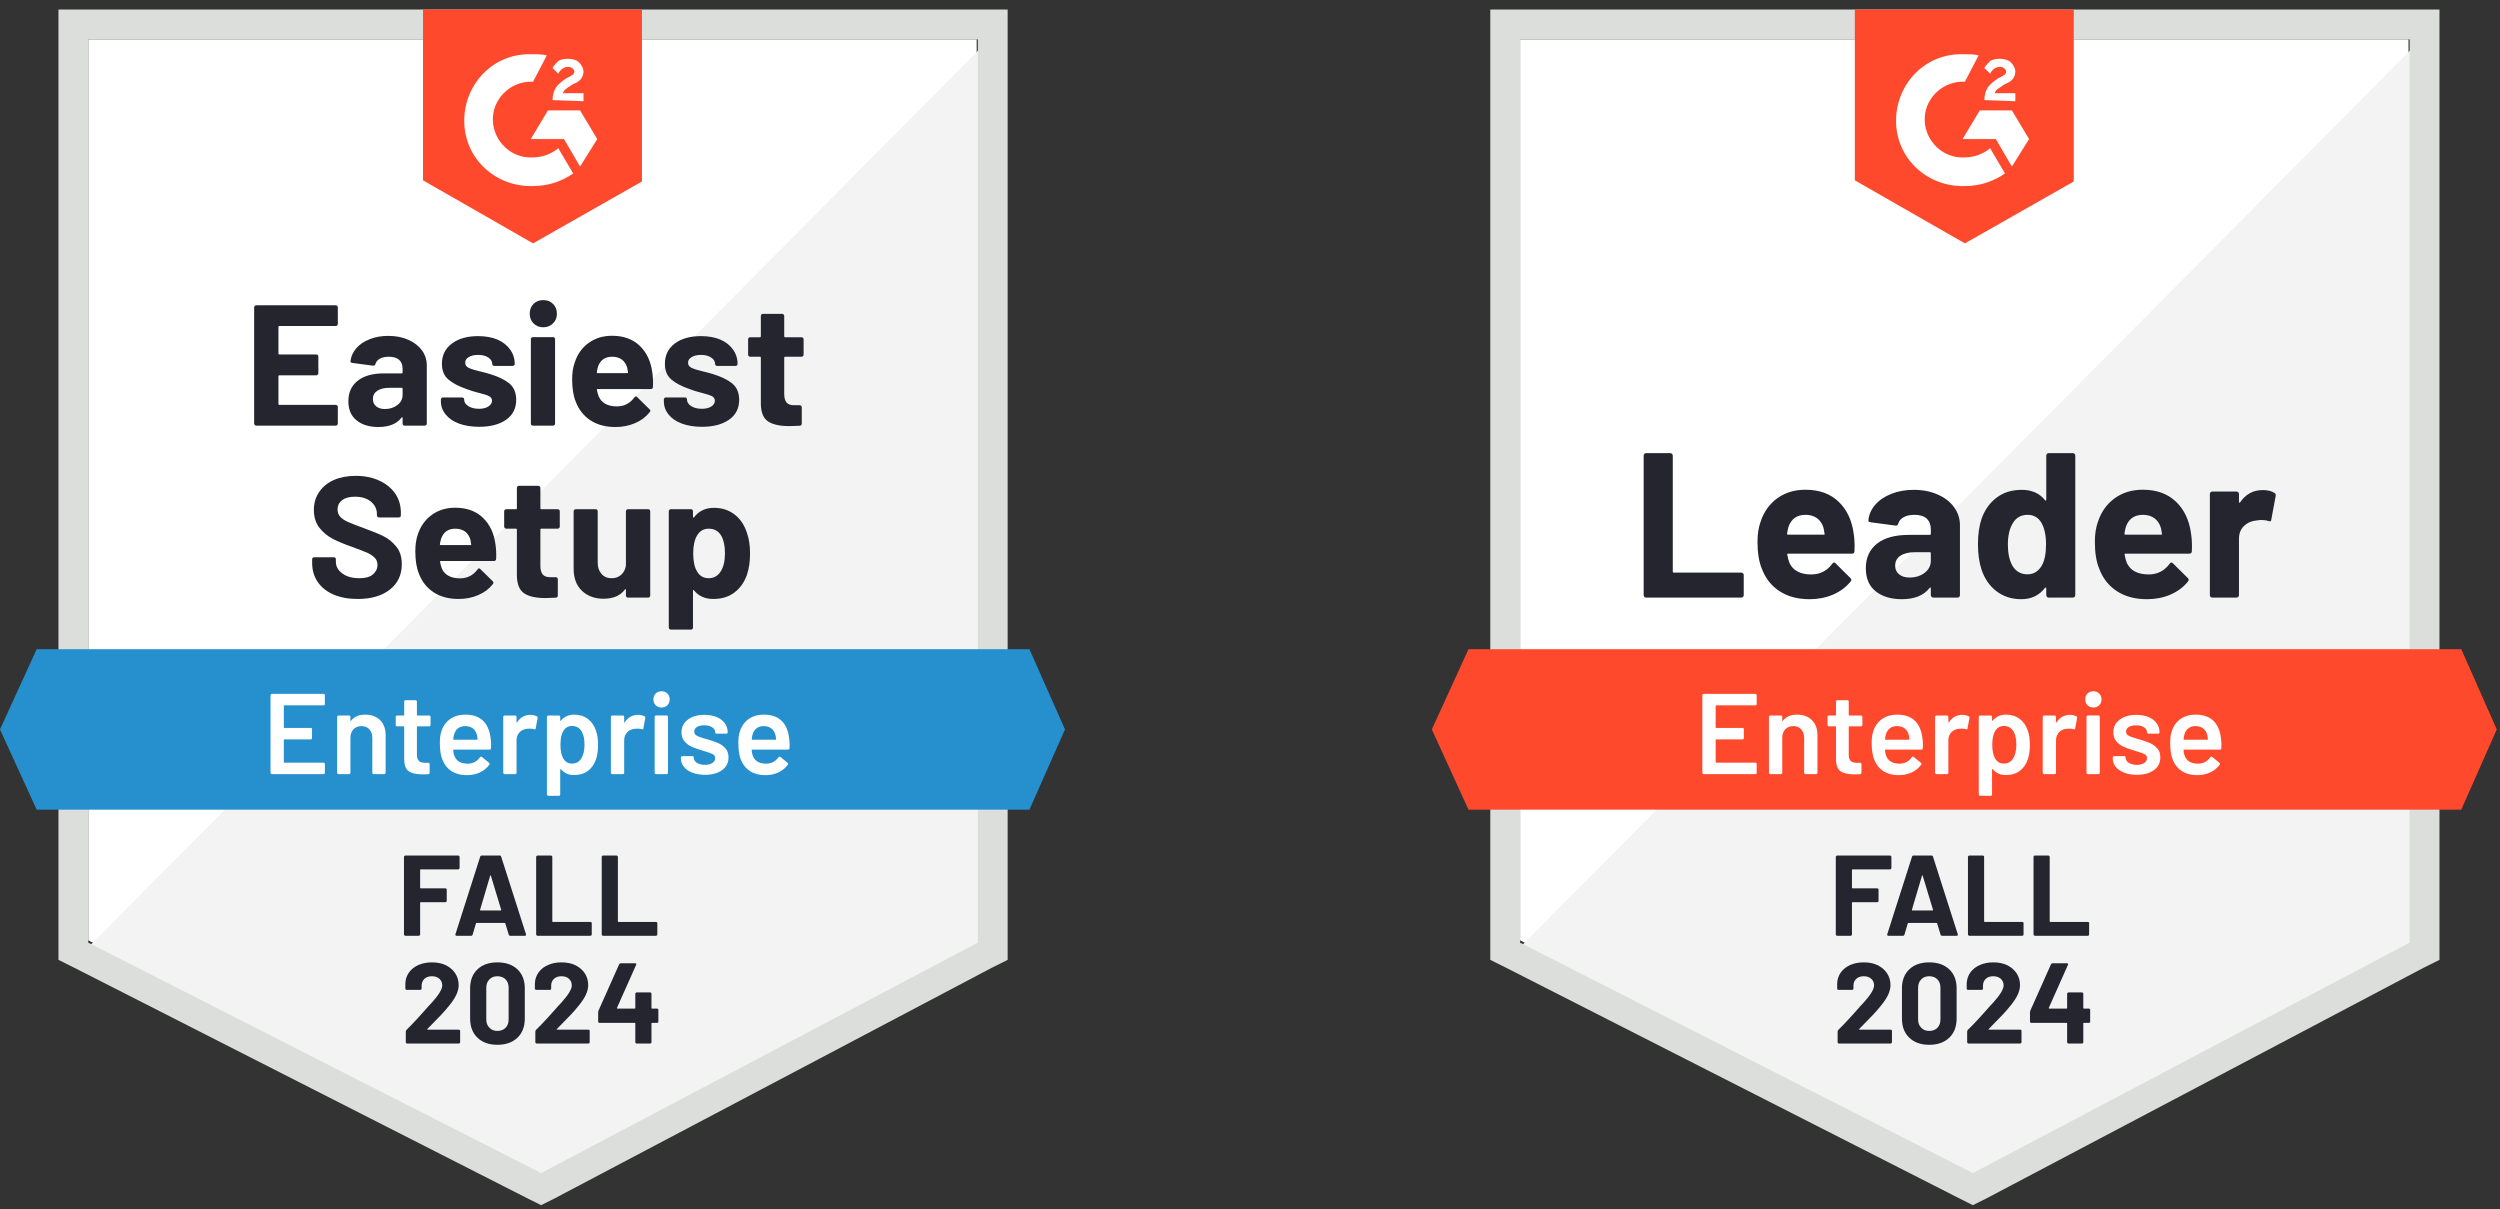
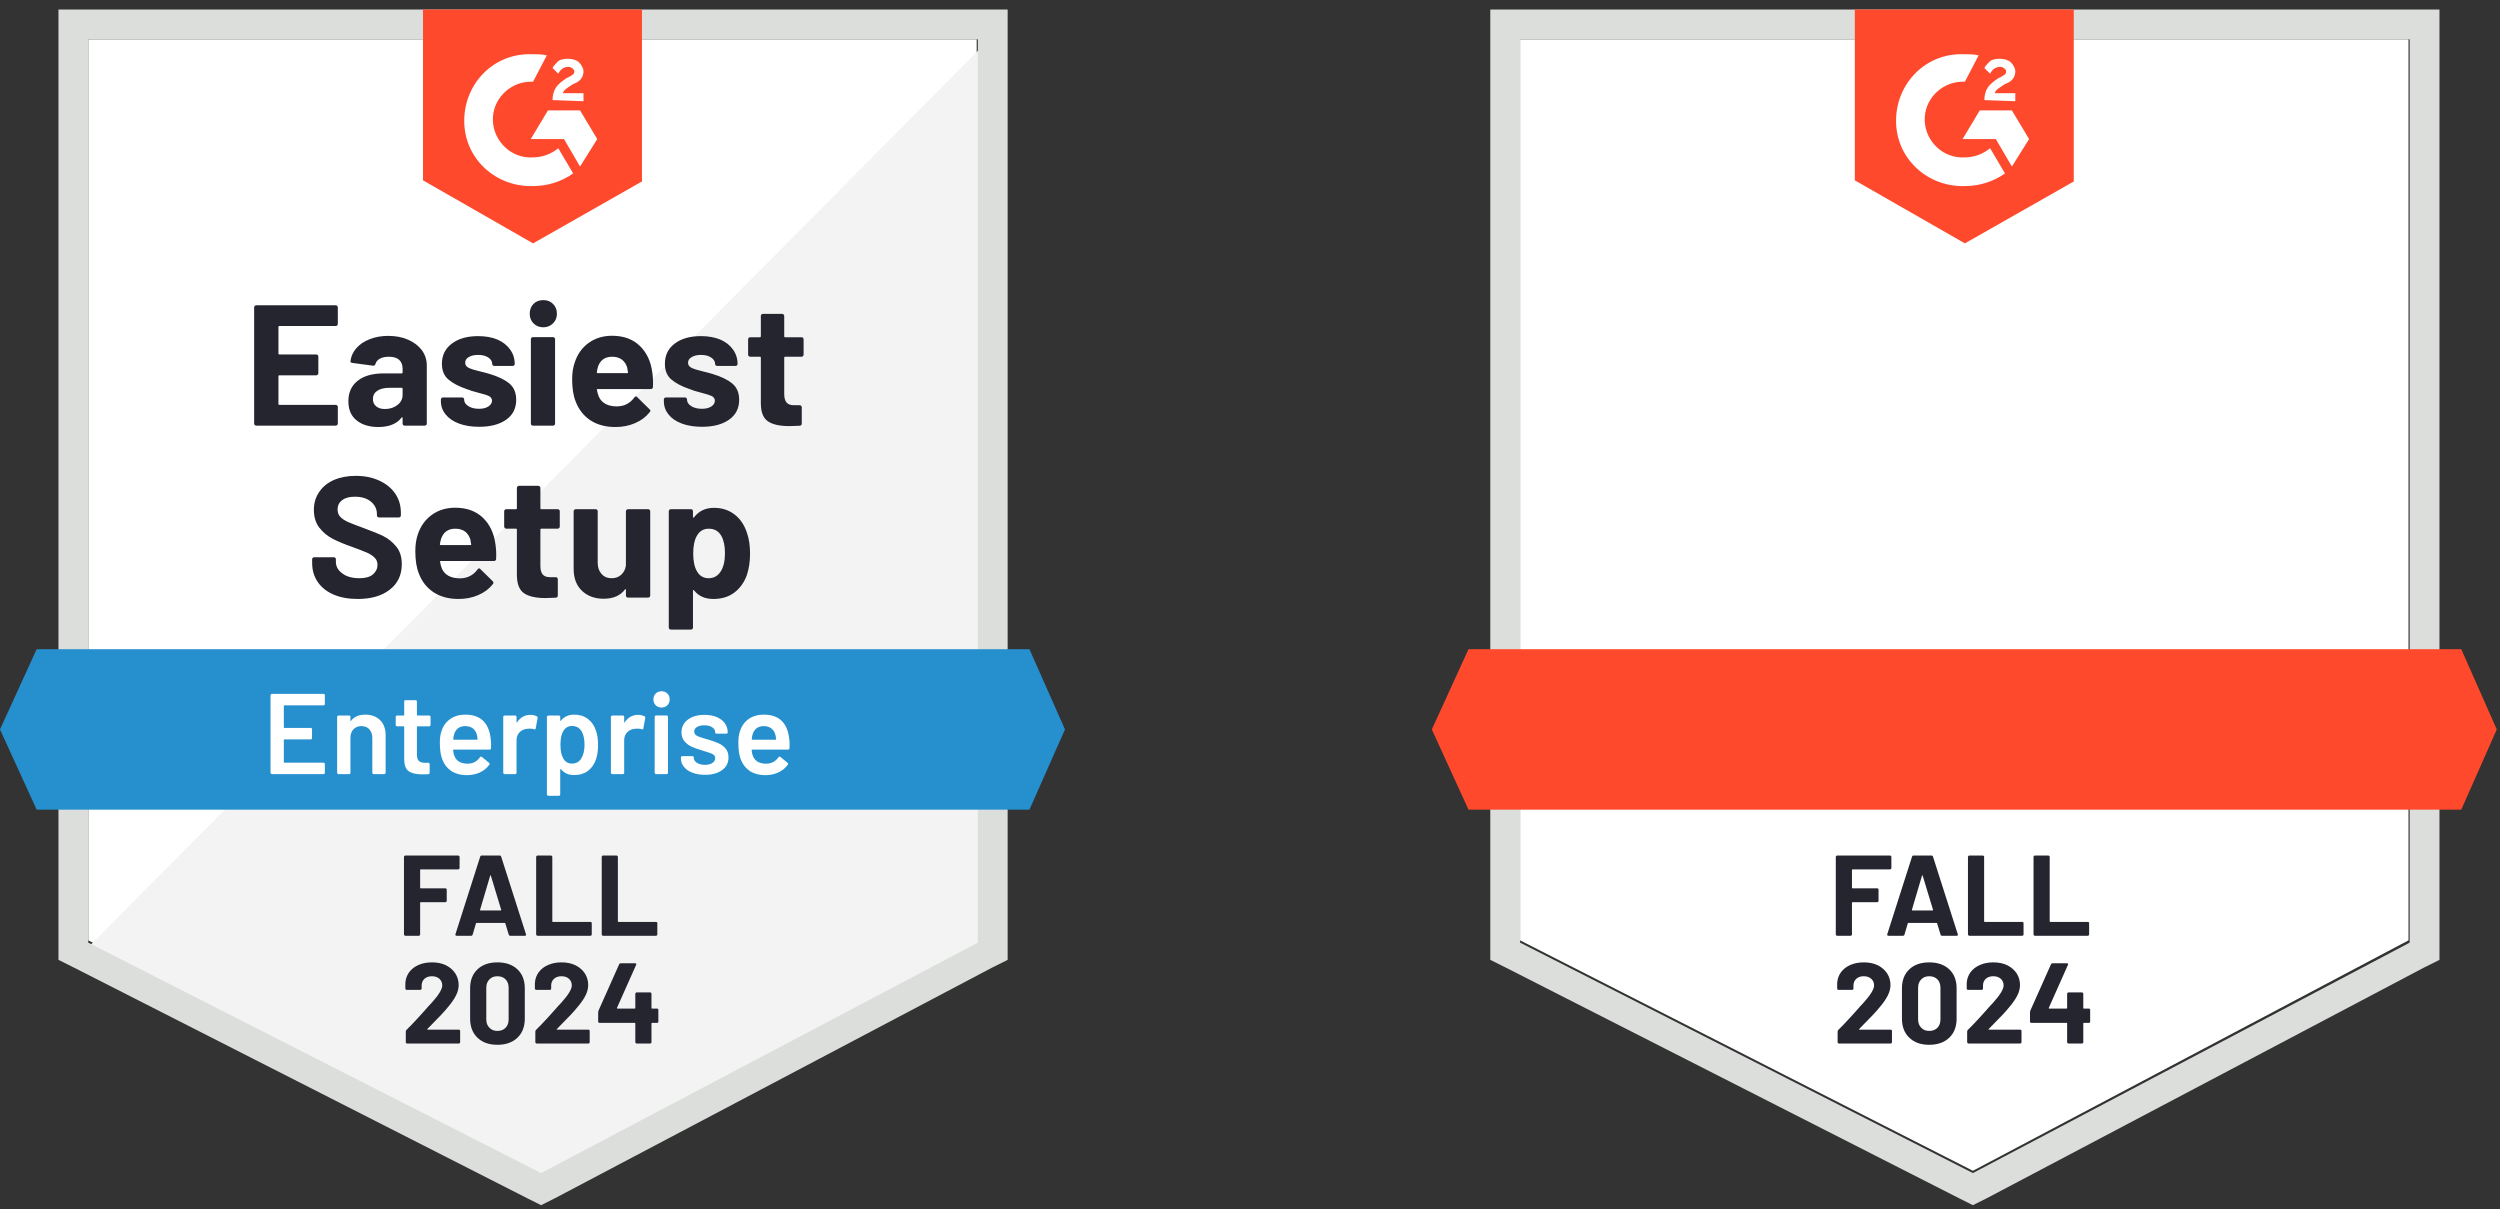
<svg xmlns="http://www.w3.org/2000/svg" width="184" height="89" viewBox="0 0 184 89" fill="none">
  <rect x="0" y="0" width="184" height="89" fill="#333333" stroke="none" />
  <path d="M6.496 69.21L39.823 86.169L71.884 69.21V2.894H6.496V69.21Z" fill="white" />
  <path d="M72.559 3.147L5.821 70.391L40.414 87.519L72.559 71.066V3.147Z" fill="#F2F3F2" />
  <path d="M4.303 24.999V70.645L5.484 71.235L38.811 88.194L39.823 88.7L40.836 88.194L72.982 71.235L74.163 70.645V0.7H4.303V24.999ZM6.496 69.379V2.894H71.969V69.379L39.823 86.338L6.496 69.379Z" fill="#DCDEDC" />
  <path d="M39.233 3.991C39.57 3.991 39.907 3.991 40.245 4.075L39.233 6.016C37.714 5.931 36.364 7.112 36.279 8.631C36.195 10.15 37.376 11.5 38.895 11.584H39.233C39.907 11.584 40.583 11.331 41.089 10.909L42.185 12.765C41.342 13.356 40.329 13.694 39.233 13.694C36.533 13.778 34.255 11.753 34.17 9.053C34.086 6.353 36.111 4.075 38.811 3.991H39.233ZM42.692 8.125L43.957 10.234L42.692 12.259L41.511 10.234H39.064L40.329 8.125H42.692ZM40.667 7.366C40.667 7.028 40.751 6.691 40.92 6.437C41.089 6.184 41.426 5.931 41.679 5.763L41.848 5.678C42.185 5.509 42.27 5.425 42.27 5.256C42.27 5.088 42.017 4.919 41.848 4.919C41.511 4.919 41.258 5.088 41.089 5.425L40.667 5.003C40.751 4.834 40.92 4.666 41.089 4.497C41.342 4.328 41.595 4.328 41.848 4.328C42.101 4.328 42.439 4.413 42.607 4.581C42.776 4.75 42.945 5.003 42.945 5.256C42.945 5.678 42.692 6.016 42.185 6.184L41.932 6.353C41.679 6.522 41.511 6.606 41.426 6.859H42.945V7.45L40.667 7.366ZM39.233 17.912L47.248 13.356V0.7H31.133V13.272L39.233 17.912Z" fill="#FF492C" />
  <path d="M75.766 47.78H2.7L0 53.686L2.7 59.592H75.766L78.382 53.686L75.766 47.78Z" fill="#2690CE" />
  <path d="M26.324 44.084C25.649 44.084 25.061 43.977 24.561 43.764C24.049 43.544 23.658 43.235 23.388 42.836C23.112 42.436 22.974 41.972 22.974 41.443V41.165C22.974 41.12 22.988 41.083 23.017 41.055C23.05 41.027 23.087 41.013 23.126 41.013H24.569C24.608 41.013 24.645 41.027 24.679 41.055C24.707 41.083 24.721 41.12 24.721 41.165V41.35C24.721 41.688 24.878 41.972 25.193 42.203C25.503 42.439 25.924 42.557 26.459 42.557C26.903 42.557 27.235 42.461 27.454 42.27C27.674 42.079 27.784 41.846 27.784 41.57C27.784 41.362 27.716 41.19 27.581 41.055C27.446 40.915 27.263 40.791 27.033 40.684C26.796 40.583 26.428 40.439 25.927 40.254C25.359 40.057 24.878 39.857 24.485 39.655C24.096 39.452 23.767 39.176 23.497 38.828C23.233 38.479 23.101 38.046 23.101 37.529C23.101 37.022 23.233 36.581 23.497 36.204C23.756 35.821 24.116 35.529 24.577 35.326C25.044 35.124 25.581 35.023 26.189 35.023C26.83 35.023 27.401 35.138 27.902 35.368C28.402 35.593 28.796 35.911 29.083 36.322C29.364 36.727 29.505 37.202 29.505 37.748V37.933C29.505 37.978 29.491 38.015 29.462 38.043C29.429 38.071 29.392 38.085 29.353 38.085H27.902C27.857 38.085 27.82 38.071 27.792 38.043C27.758 38.015 27.741 37.978 27.741 37.933V37.832C27.741 37.478 27.598 37.177 27.311 36.929C27.018 36.682 26.619 36.558 26.113 36.558C25.714 36.558 25.404 36.642 25.185 36.811C24.96 36.974 24.847 37.205 24.847 37.503C24.847 37.717 24.912 37.894 25.041 38.035C25.176 38.181 25.37 38.31 25.624 38.423C25.882 38.535 26.282 38.69 26.822 38.887C27.424 39.106 27.893 39.3 28.231 39.469C28.574 39.638 28.883 39.888 29.159 40.22C29.434 40.552 29.572 40.985 29.572 41.519C29.572 42.312 29.28 42.937 28.695 43.392C28.115 43.853 27.325 44.084 26.324 44.084ZM36.465 40.06C36.516 40.38 36.533 40.737 36.516 41.131C36.505 41.238 36.449 41.291 36.347 41.291H32.441C32.39 41.291 32.373 41.311 32.39 41.35C32.413 41.519 32.458 41.688 32.525 41.857C32.745 42.329 33.192 42.566 33.867 42.566C34.407 42.56 34.834 42.34 35.149 41.907C35.183 41.857 35.219 41.831 35.259 41.831C35.287 41.831 35.318 41.848 35.352 41.882L36.263 42.776C36.302 42.821 36.322 42.861 36.322 42.895C36.322 42.911 36.305 42.945 36.271 42.996C35.996 43.344 35.639 43.612 35.2 43.797C34.761 43.989 34.28 44.084 33.757 44.084C33.031 44.084 32.418 43.921 31.918 43.595C31.412 43.263 31.049 42.802 30.829 42.211C30.655 41.789 30.568 41.238 30.568 40.557C30.568 40.091 30.63 39.68 30.753 39.326C30.95 38.729 31.291 38.254 31.774 37.9C32.258 37.545 32.835 37.368 33.504 37.368C34.348 37.368 35.025 37.613 35.537 38.102C36.049 38.592 36.358 39.244 36.465 40.06ZM33.512 38.912C32.984 38.912 32.635 39.16 32.466 39.655C32.432 39.767 32.401 39.902 32.373 40.06C32.373 40.099 32.396 40.119 32.441 40.119H34.626C34.677 40.119 34.694 40.099 34.677 40.06C34.637 39.818 34.618 39.7 34.618 39.705C34.539 39.452 34.407 39.255 34.221 39.115C34.03 38.98 33.794 38.912 33.512 38.912ZM41.199 38.76C41.199 38.8 41.185 38.833 41.157 38.861C41.123 38.895 41.086 38.912 41.047 38.912H39.832C39.792 38.912 39.773 38.932 39.773 38.971V41.654C39.773 41.93 39.829 42.138 39.941 42.279C40.054 42.414 40.237 42.481 40.49 42.481H40.903C40.948 42.481 40.985 42.495 41.013 42.523C41.041 42.551 41.055 42.588 41.055 42.633V43.831C41.055 43.927 41.005 43.98 40.903 43.991C40.549 44.008 40.296 44.017 40.144 44.017C39.447 44.017 38.926 43.901 38.583 43.671C38.234 43.44 38.054 43.004 38.043 42.363V38.971C38.043 38.932 38.023 38.912 37.984 38.912H37.258C37.219 38.912 37.185 38.895 37.157 38.861C37.123 38.833 37.107 38.8 37.107 38.76V37.63C37.107 37.59 37.123 37.554 37.157 37.52C37.185 37.492 37.219 37.478 37.258 37.478H37.984C38.023 37.478 38.043 37.455 38.043 37.41V35.908C38.043 35.869 38.06 35.833 38.094 35.799C38.122 35.771 38.156 35.757 38.195 35.757H39.621C39.66 35.757 39.694 35.771 39.722 35.799C39.756 35.833 39.773 35.869 39.773 35.908V37.41C39.773 37.455 39.792 37.478 39.832 37.478H41.047C41.086 37.478 41.123 37.492 41.157 37.52C41.185 37.554 41.199 37.59 41.199 37.63V38.76ZM46.067 37.63C46.067 37.59 46.084 37.554 46.117 37.52C46.146 37.492 46.179 37.478 46.219 37.478H47.704C47.743 37.478 47.78 37.492 47.813 37.52C47.842 37.554 47.856 37.59 47.856 37.63V43.831C47.856 43.876 47.842 43.913 47.813 43.941C47.78 43.969 47.743 43.983 47.704 43.983H46.219C46.179 43.983 46.146 43.969 46.117 43.941C46.084 43.913 46.067 43.876 46.067 43.831V43.401C46.067 43.378 46.059 43.364 46.042 43.359C46.025 43.353 46.008 43.364 45.991 43.392C45.654 43.842 45.13 44.067 44.422 44.067C43.78 44.067 43.255 43.876 42.844 43.494C42.428 43.105 42.22 42.56 42.22 41.857V37.63C42.22 37.59 42.236 37.554 42.27 37.52C42.298 37.492 42.332 37.478 42.371 37.478H43.84C43.885 37.478 43.921 37.492 43.949 37.52C43.977 37.554 43.991 37.59 43.991 37.63V41.418C43.991 41.755 44.084 42.028 44.27 42.236C44.45 42.45 44.7 42.557 45.021 42.557C45.308 42.557 45.544 42.47 45.729 42.295C45.915 42.121 46.028 41.896 46.067 41.62V37.63ZM54.977 39.224C55.129 39.652 55.204 40.158 55.204 40.743C55.204 41.328 55.126 41.857 54.968 42.329C54.771 42.869 54.465 43.297 54.048 43.612C53.632 43.927 53.115 44.084 52.496 44.084C51.889 44.084 51.416 43.873 51.079 43.451C51.062 43.429 51.045 43.42 51.028 43.426C51.011 43.432 51.003 43.449 51.003 43.477V46.185C51.003 46.23 50.989 46.267 50.961 46.295C50.932 46.323 50.896 46.337 50.851 46.337H49.374C49.329 46.337 49.293 46.323 49.265 46.295C49.236 46.267 49.222 46.23 49.222 46.185V37.63C49.222 37.59 49.236 37.554 49.265 37.52C49.293 37.492 49.329 37.478 49.374 37.478H50.851C50.896 37.478 50.932 37.492 50.961 37.52C50.989 37.554 51.003 37.59 51.003 37.63V38.043C51.003 38.071 51.011 38.088 51.028 38.094C51.045 38.099 51.062 38.094 51.079 38.077C51.433 37.61 51.922 37.377 52.547 37.377C53.132 37.377 53.638 37.54 54.065 37.866C54.487 38.192 54.791 38.645 54.977 39.224ZM53.044 42.059C53.253 41.733 53.357 41.286 53.357 40.718C53.357 40.189 53.27 39.767 53.095 39.452C52.898 39.092 52.586 38.912 52.159 38.912C51.77 38.912 51.478 39.092 51.281 39.452C51.107 39.756 51.02 40.183 51.02 40.735C51.02 41.297 51.112 41.736 51.298 42.051C51.489 42.388 51.776 42.557 52.159 42.557C52.535 42.557 52.831 42.391 53.044 42.059ZM24.864 23.843C24.864 23.888 24.847 23.925 24.814 23.953C24.785 23.981 24.752 23.995 24.712 23.995H20.553C20.514 23.995 20.494 24.018 20.494 24.063V26.02C20.494 26.065 20.514 26.088 20.553 26.088H23.278C23.317 26.088 23.354 26.102 23.388 26.13C23.416 26.163 23.43 26.2 23.43 26.239V27.463C23.43 27.508 23.416 27.544 23.388 27.573C23.354 27.606 23.317 27.623 23.278 27.623H20.553C20.514 27.623 20.494 27.643 20.494 27.682V29.733C20.494 29.777 20.514 29.8 20.553 29.8H24.712C24.752 29.8 24.785 29.814 24.814 29.842C24.847 29.87 24.864 29.904 24.864 29.943V31.175C24.864 31.22 24.847 31.257 24.814 31.285C24.785 31.313 24.752 31.327 24.712 31.327H18.857C18.818 31.327 18.784 31.313 18.756 31.285C18.722 31.257 18.705 31.22 18.705 31.175V22.62C18.705 22.581 18.722 22.544 18.756 22.51C18.784 22.482 18.818 22.468 18.857 22.468H24.712C24.752 22.468 24.785 22.482 24.814 22.51C24.847 22.544 24.864 22.581 24.864 22.62V23.843ZM28.585 24.721C29.131 24.721 29.62 24.816 30.053 25.008C30.481 25.199 30.815 25.458 31.057 25.784C31.293 26.116 31.412 26.484 31.412 26.889V31.175C31.412 31.22 31.397 31.257 31.369 31.285C31.341 31.313 31.305 31.327 31.26 31.327H29.783C29.738 31.327 29.702 31.313 29.673 31.285C29.645 31.257 29.631 31.22 29.631 31.175V30.762C29.631 30.734 29.623 30.717 29.606 30.711C29.589 30.7 29.572 30.708 29.555 30.736C29.201 31.198 28.63 31.428 27.843 31.428C27.184 31.428 26.656 31.268 26.256 30.947C25.846 30.627 25.64 30.154 25.64 29.53C25.64 28.883 25.871 28.38 26.332 28.02C26.782 27.66 27.429 27.48 28.273 27.48H29.572C29.612 27.48 29.631 27.46 29.631 27.421V27.142C29.631 26.861 29.547 26.642 29.378 26.484C29.209 26.332 28.956 26.256 28.619 26.256C28.36 26.256 28.143 26.301 27.969 26.391C27.795 26.487 27.682 26.619 27.632 26.788C27.609 26.878 27.553 26.92 27.463 26.915L25.936 26.712C25.834 26.695 25.787 26.656 25.792 26.594C25.832 26.239 25.975 25.919 26.223 25.632C26.47 25.345 26.799 25.123 27.21 24.965C27.615 24.802 28.073 24.721 28.585 24.721ZM28.323 30.104C28.689 30.104 28.998 30.005 29.252 29.808C29.505 29.612 29.631 29.361 29.631 29.058V28.602C29.631 28.562 29.612 28.543 29.572 28.543H28.661C28.279 28.543 27.98 28.616 27.767 28.762C27.553 28.903 27.446 29.105 27.446 29.37C27.446 29.595 27.525 29.772 27.682 29.901C27.84 30.036 28.053 30.104 28.323 30.104ZM35.267 31.412C34.699 31.412 34.204 31.333 33.782 31.175C33.361 31.018 33.034 30.796 32.804 30.509C32.567 30.222 32.449 29.896 32.449 29.53V29.403C32.449 29.364 32.466 29.328 32.5 29.294C32.528 29.266 32.562 29.252 32.601 29.252H34.01C34.055 29.252 34.092 29.266 34.12 29.294C34.148 29.328 34.162 29.364 34.162 29.403V29.412C34.162 29.603 34.266 29.763 34.474 29.893C34.677 30.022 34.935 30.087 35.25 30.087C35.537 30.087 35.768 30.031 35.942 29.918C36.122 29.8 36.212 29.659 36.212 29.496C36.212 29.344 36.136 29.229 35.984 29.15C35.833 29.077 35.582 28.998 35.234 28.914C34.84 28.813 34.528 28.714 34.297 28.619C33.757 28.433 33.327 28.205 33.006 27.935C32.685 27.665 32.525 27.277 32.525 26.771C32.525 26.147 32.77 25.652 33.259 25.286C33.743 24.921 34.387 24.738 35.191 24.738C35.731 24.738 36.204 24.822 36.609 24.991C37.008 25.165 37.32 25.41 37.545 25.725C37.77 26.034 37.883 26.389 37.883 26.788C37.883 26.827 37.869 26.861 37.841 26.889C37.812 26.917 37.776 26.931 37.731 26.931H36.381C36.336 26.931 36.3 26.917 36.271 26.889C36.243 26.861 36.229 26.827 36.229 26.788C36.229 26.602 36.133 26.445 35.942 26.315C35.751 26.186 35.501 26.121 35.191 26.121C34.91 26.121 34.679 26.175 34.499 26.282C34.325 26.383 34.238 26.521 34.238 26.695C34.238 26.864 34.325 26.99 34.499 27.075C34.668 27.159 34.958 27.249 35.368 27.345C35.459 27.367 35.563 27.393 35.681 27.421C35.799 27.449 35.925 27.485 36.06 27.53C36.662 27.71 37.135 27.938 37.478 28.214C37.821 28.495 37.992 28.9 37.992 29.429C37.992 30.053 37.748 30.54 37.258 30.888C36.764 31.237 36.1 31.412 35.267 31.412ZM39.984 24.088C39.697 24.088 39.458 23.992 39.267 23.801C39.081 23.616 38.988 23.379 38.988 23.092C38.988 22.794 39.081 22.552 39.267 22.367C39.452 22.181 39.691 22.088 39.984 22.088C40.282 22.088 40.521 22.181 40.701 22.367C40.892 22.552 40.988 22.794 40.988 23.092C40.988 23.379 40.892 23.616 40.701 23.801C40.51 23.992 40.271 24.088 39.984 24.088ZM39.224 31.327C39.185 31.327 39.148 31.313 39.115 31.285C39.087 31.257 39.072 31.22 39.072 31.175V24.965C39.072 24.921 39.087 24.884 39.115 24.856C39.148 24.828 39.185 24.814 39.224 24.814H40.701C40.746 24.814 40.782 24.828 40.81 24.856C40.839 24.884 40.853 24.921 40.853 24.965V31.175C40.853 31.22 40.839 31.257 40.81 31.285C40.782 31.313 40.746 31.327 40.701 31.327H39.224ZM48.008 27.404C48.058 27.724 48.075 28.082 48.058 28.475C48.053 28.582 47.999 28.636 47.898 28.636H43.983C43.932 28.636 43.915 28.655 43.932 28.695C43.96 28.863 44.008 29.032 44.076 29.201C44.295 29.673 44.739 29.91 45.409 29.91C45.949 29.904 46.376 29.685 46.691 29.252C46.725 29.201 46.764 29.176 46.809 29.176C46.832 29.176 46.86 29.192 46.894 29.226L47.805 30.121C47.85 30.166 47.873 30.205 47.873 30.239C47.873 30.256 47.853 30.289 47.813 30.34C47.538 30.689 47.181 30.956 46.742 31.142C46.303 31.333 45.822 31.428 45.299 31.428C44.574 31.428 43.96 31.265 43.46 30.939C42.959 30.607 42.596 30.146 42.371 29.555C42.197 29.133 42.11 28.582 42.11 27.902C42.11 27.435 42.175 27.024 42.304 26.67C42.495 26.074 42.833 25.598 43.316 25.244C43.806 24.89 44.382 24.712 45.046 24.712C45.89 24.712 46.568 24.957 47.079 25.446C47.591 25.936 47.901 26.588 48.008 27.404ZM45.054 26.256C44.526 26.256 44.177 26.504 44.008 26.999C43.974 27.111 43.946 27.246 43.924 27.404C43.924 27.443 43.944 27.463 43.983 27.463H46.177C46.222 27.463 46.236 27.443 46.219 27.404C46.179 27.162 46.16 27.044 46.16 27.049C46.081 26.796 45.949 26.599 45.763 26.459C45.572 26.324 45.336 26.256 45.054 26.256ZM51.669 31.412C51.101 31.412 50.606 31.333 50.184 31.175C49.762 31.018 49.436 30.796 49.206 30.509C48.975 30.222 48.86 29.896 48.86 29.53V29.403C48.86 29.364 48.874 29.328 48.902 29.294C48.93 29.266 48.967 29.252 49.011 29.252H50.412C50.457 29.252 50.494 29.266 50.522 29.294C50.55 29.328 50.564 29.364 50.564 29.403V29.412C50.564 29.603 50.668 29.763 50.876 29.893C51.084 30.022 51.343 30.087 51.652 30.087C51.939 30.087 52.173 30.031 52.353 29.918C52.527 29.8 52.614 29.659 52.614 29.496C52.614 29.344 52.538 29.229 52.386 29.15C52.234 29.077 51.987 28.998 51.644 28.914C51.245 28.813 50.932 28.714 50.707 28.619C50.167 28.433 49.737 28.205 49.416 27.935C49.096 27.665 48.936 27.277 48.936 26.771C48.936 26.147 49.177 25.652 49.661 25.286C50.145 24.921 50.789 24.738 51.593 24.738C52.133 24.738 52.606 24.822 53.011 24.991C53.416 25.165 53.728 25.41 53.947 25.725C54.172 26.034 54.285 26.389 54.285 26.788C54.285 26.827 54.271 26.861 54.243 26.889C54.214 26.917 54.178 26.931 54.133 26.931H52.783C52.738 26.931 52.701 26.917 52.673 26.889C52.645 26.861 52.631 26.827 52.631 26.788C52.631 26.602 52.535 26.445 52.344 26.315C52.153 26.186 51.903 26.121 51.593 26.121C51.312 26.121 51.084 26.175 50.91 26.282C50.73 26.383 50.64 26.521 50.64 26.695C50.64 26.864 50.727 26.99 50.901 27.075C51.076 27.159 51.365 27.249 51.77 27.345C51.861 27.367 51.965 27.393 52.083 27.421C52.201 27.449 52.327 27.485 52.462 27.53C53.064 27.71 53.537 27.938 53.88 28.214C54.228 28.495 54.403 28.9 54.403 29.429C54.403 30.053 54.155 30.54 53.66 30.888C53.165 31.237 52.502 31.412 51.669 31.412ZM59.145 26.105C59.145 26.144 59.13 26.178 59.102 26.206C59.074 26.239 59.038 26.256 58.993 26.256H57.778C57.738 26.256 57.719 26.276 57.719 26.315V28.998C57.719 29.274 57.775 29.482 57.887 29.623C58 29.758 58.183 29.825 58.436 29.825H58.858C58.897 29.825 58.931 29.839 58.959 29.867C58.993 29.896 59.01 29.932 59.01 29.977V31.175C59.01 31.271 58.959 31.324 58.858 31.335C58.503 31.352 58.25 31.361 58.098 31.361C57.395 31.361 56.872 31.246 56.529 31.015C56.18 30.784 56.003 30.348 55.998 29.707V26.315C55.998 26.276 55.975 26.256 55.93 26.256H55.213C55.168 26.256 55.131 26.239 55.103 26.206C55.075 26.178 55.061 26.144 55.061 26.105V24.974C55.061 24.934 55.075 24.898 55.103 24.864C55.131 24.836 55.168 24.822 55.213 24.822H55.93C55.975 24.822 55.998 24.799 55.998 24.755V23.253C55.998 23.213 56.012 23.177 56.04 23.143C56.068 23.115 56.104 23.101 56.149 23.101H57.567C57.606 23.101 57.64 23.115 57.668 23.143C57.702 23.177 57.719 23.213 57.719 23.253V24.755C57.719 24.799 57.738 24.822 57.778 24.822H58.993C59.038 24.822 59.074 24.836 59.102 24.864C59.13 24.898 59.145 24.934 59.145 24.974V26.105Z" fill="#252530" />
  <path d="M23.91 51.812C23.91 51.841 23.902 51.863 23.885 51.88C23.863 51.903 23.837 51.914 23.809 51.914H20.932C20.904 51.914 20.89 51.928 20.89 51.956V53.534C20.89 53.562 20.904 53.576 20.932 53.576H22.864C22.892 53.576 22.918 53.584 22.94 53.601C22.957 53.624 22.965 53.649 22.965 53.677V54.318C22.965 54.346 22.957 54.372 22.94 54.394C22.918 54.411 22.892 54.42 22.864 54.42H20.932C20.904 54.42 20.89 54.434 20.89 54.462V56.09C20.89 56.118 20.904 56.132 20.932 56.132H23.809C23.837 56.132 23.863 56.144 23.885 56.166C23.902 56.183 23.91 56.206 23.91 56.234V56.875C23.91 56.903 23.902 56.925 23.885 56.942C23.863 56.965 23.837 56.976 23.809 56.976H20.012C19.984 56.976 19.962 56.965 19.945 56.942C19.922 56.925 19.911 56.903 19.911 56.875V51.171C19.911 51.143 19.922 51.121 19.945 51.104C19.962 51.081 19.984 51.07 20.012 51.07H23.809C23.837 51.07 23.863 51.081 23.885 51.104C23.902 51.121 23.91 51.143 23.91 51.171V51.812ZM26.88 52.597C27.336 52.597 27.701 52.732 27.977 53.002C28.247 53.272 28.382 53.641 28.382 54.107V56.875C28.382 56.903 28.371 56.925 28.348 56.942C28.331 56.965 28.309 56.976 28.281 56.976H27.505C27.477 56.976 27.451 56.965 27.429 56.942C27.412 56.925 27.403 56.903 27.403 56.875V54.31C27.403 54.051 27.33 53.84 27.184 53.677C27.038 53.52 26.844 53.441 26.602 53.441C26.36 53.441 26.163 53.52 26.011 53.677C25.865 53.835 25.792 54.043 25.792 54.301V56.875C25.792 56.903 25.783 56.925 25.767 56.942C25.744 56.965 25.719 56.976 25.691 56.976H24.914C24.886 56.976 24.864 56.965 24.847 56.942C24.824 56.925 24.813 56.903 24.813 56.875V52.766C24.813 52.738 24.824 52.712 24.847 52.69C24.864 52.673 24.886 52.665 24.914 52.665H25.691C25.719 52.665 25.744 52.673 25.767 52.69C25.783 52.712 25.792 52.738 25.792 52.766V53.036C25.792 53.053 25.797 53.064 25.809 53.07C25.82 53.075 25.828 53.07 25.834 53.053C26.065 52.749 26.413 52.597 26.88 52.597ZM31.689 53.356C31.689 53.385 31.678 53.407 31.656 53.424C31.639 53.447 31.616 53.458 31.588 53.458H30.728C30.7 53.458 30.685 53.472 30.685 53.5V55.533C30.685 55.747 30.73 55.902 30.82 55.997C30.916 56.093 31.065 56.141 31.268 56.141H31.521C31.549 56.141 31.571 56.149 31.588 56.166C31.611 56.189 31.622 56.214 31.622 56.242V56.875C31.622 56.937 31.588 56.973 31.521 56.984L31.082 56.993C30.638 56.993 30.306 56.917 30.086 56.765C29.867 56.613 29.755 56.326 29.749 55.904V53.5C29.749 53.472 29.735 53.458 29.707 53.458H29.226C29.198 53.458 29.172 53.447 29.15 53.424C29.133 53.407 29.125 53.385 29.125 53.356V52.766C29.125 52.738 29.133 52.712 29.15 52.69C29.172 52.673 29.198 52.665 29.226 52.665H29.707C29.735 52.665 29.749 52.651 29.749 52.623V51.635C29.749 51.607 29.757 51.582 29.774 51.559C29.797 51.542 29.822 51.534 29.85 51.534H30.584C30.612 51.534 30.635 51.542 30.652 51.559C30.674 51.582 30.685 51.607 30.685 51.635V52.623C30.685 52.651 30.7 52.665 30.728 52.665H31.588C31.616 52.665 31.639 52.673 31.656 52.69C31.678 52.712 31.689 52.738 31.689 52.766V53.356ZM36.111 54.335C36.133 54.476 36.144 54.633 36.144 54.808L36.136 55.069C36.136 55.137 36.102 55.17 36.035 55.17H33.394C33.366 55.17 33.352 55.185 33.352 55.213C33.368 55.398 33.394 55.525 33.428 55.592C33.562 55.997 33.892 56.203 34.415 56.208C34.797 56.208 35.101 56.051 35.326 55.736C35.348 55.702 35.377 55.685 35.41 55.685C35.433 55.685 35.453 55.694 35.469 55.711L35.992 56.141C36.043 56.18 36.051 56.225 36.018 56.276C35.843 56.523 35.613 56.715 35.326 56.849C35.033 56.984 34.71 57.052 34.356 57.052C33.917 57.052 33.543 56.954 33.233 56.757C32.93 56.56 32.708 56.284 32.567 55.93C32.438 55.626 32.373 55.204 32.373 54.664C32.373 54.338 32.407 54.074 32.474 53.871C32.587 53.477 32.8 53.165 33.115 52.935C33.425 52.71 33.799 52.597 34.237 52.597C35.346 52.597 35.97 53.176 36.111 54.335ZM34.237 53.441C34.029 53.441 33.855 53.494 33.714 53.601C33.579 53.702 33.484 53.846 33.428 54.032C33.394 54.127 33.371 54.251 33.36 54.403C33.349 54.431 33.36 54.445 33.394 54.445H35.106C35.135 54.445 35.149 54.431 35.149 54.403C35.138 54.262 35.121 54.155 35.098 54.082C35.047 53.88 34.949 53.722 34.803 53.61C34.651 53.497 34.462 53.441 34.237 53.441ZM39.047 52.614C39.227 52.614 39.384 52.651 39.519 52.724C39.564 52.746 39.581 52.788 39.57 52.85L39.426 53.61C39.421 53.677 39.381 53.697 39.308 53.669C39.224 53.641 39.125 53.627 39.013 53.627C38.94 53.627 38.884 53.629 38.844 53.635C38.608 53.646 38.411 53.728 38.254 53.88C38.096 54.037 38.017 54.24 38.017 54.487V56.875C38.017 56.903 38.009 56.925 37.992 56.942C37.97 56.965 37.944 56.976 37.916 56.976H37.14C37.112 56.976 37.089 56.965 37.072 56.942C37.05 56.925 37.039 56.903 37.039 56.875V52.766C37.039 52.738 37.05 52.712 37.072 52.69C37.089 52.673 37.112 52.665 37.14 52.665H37.916C37.944 52.665 37.97 52.673 37.992 52.69C38.009 52.712 38.017 52.738 38.017 52.766V53.146C38.017 53.168 38.02 53.179 38.026 53.179C38.037 53.185 38.048 53.179 38.059 53.163C38.296 52.797 38.625 52.614 39.047 52.614ZM43.864 53.778C43.966 54.065 44.016 54.417 44.016 54.833C44.016 55.232 43.968 55.575 43.873 55.862C43.749 56.234 43.552 56.523 43.282 56.731C43.007 56.94 42.661 57.044 42.244 57.044C41.845 57.044 41.524 56.9 41.283 56.613C41.271 56.602 41.26 56.599 41.249 56.605C41.238 56.611 41.232 56.622 41.232 56.639V58.469C41.232 58.498 41.224 58.52 41.207 58.537C41.184 58.559 41.159 58.571 41.131 58.571H40.355C40.326 58.571 40.304 58.559 40.287 58.537C40.264 58.52 40.253 58.498 40.253 58.469V52.766C40.253 52.738 40.264 52.712 40.287 52.69C40.304 52.673 40.326 52.665 40.355 52.665H41.131C41.159 52.665 41.184 52.673 41.207 52.69C41.224 52.712 41.232 52.738 41.232 52.766V53.019C41.232 53.036 41.238 53.047 41.249 53.053C41.26 53.058 41.271 53.053 41.283 53.036C41.53 52.743 41.853 52.597 42.253 52.597C42.652 52.597 42.99 52.701 43.265 52.909C43.541 53.117 43.741 53.407 43.864 53.778ZM42.767 55.846C42.936 55.587 43.021 55.244 43.021 54.816C43.021 54.406 42.953 54.082 42.818 53.846C42.661 53.57 42.422 53.432 42.101 53.432C41.809 53.432 41.589 53.567 41.443 53.837C41.313 54.057 41.249 54.383 41.249 54.816C41.249 55.261 41.319 55.598 41.46 55.829C41.606 56.076 41.817 56.2 42.093 56.2C42.391 56.2 42.616 56.082 42.767 55.846ZM46.969 52.614C47.149 52.614 47.307 52.651 47.442 52.724C47.487 52.746 47.504 52.788 47.492 52.85L47.349 53.61C47.343 53.677 47.304 53.697 47.231 53.669C47.146 53.641 47.048 53.627 46.935 53.627C46.862 53.627 46.806 53.629 46.767 53.635C46.531 53.646 46.334 53.728 46.176 53.88C46.019 54.037 45.94 54.24 45.94 54.487V56.875C45.94 56.903 45.931 56.925 45.915 56.942C45.892 56.965 45.867 56.976 45.839 56.976H45.062C45.034 56.976 45.012 56.965 44.995 56.942C44.972 56.925 44.961 56.903 44.961 56.875V52.766C44.961 52.738 44.972 52.712 44.995 52.69C45.012 52.673 45.034 52.665 45.062 52.665H45.839C45.867 52.665 45.892 52.673 45.915 52.69C45.931 52.712 45.94 52.738 45.94 52.766V53.146C45.94 53.168 45.943 53.179 45.948 53.179C45.96 53.185 45.971 53.179 45.982 53.163C46.218 52.797 46.547 52.614 46.969 52.614ZM48.69 52.074C48.516 52.074 48.373 52.018 48.26 51.905C48.148 51.793 48.091 51.649 48.091 51.475C48.091 51.301 48.148 51.157 48.26 51.045C48.373 50.932 48.516 50.876 48.69 50.876C48.865 50.876 49.008 50.932 49.121 51.045C49.233 51.157 49.289 51.301 49.289 51.475C49.289 51.649 49.233 51.793 49.121 51.905C49.008 52.018 48.865 52.074 48.69 52.074ZM48.285 56.976C48.257 56.976 48.235 56.965 48.218 56.942C48.195 56.925 48.184 56.903 48.184 56.875V52.758C48.184 52.729 48.195 52.707 48.218 52.69C48.235 52.667 48.257 52.656 48.285 52.656H49.062C49.09 52.656 49.115 52.667 49.138 52.69C49.154 52.707 49.163 52.729 49.163 52.758V56.875C49.163 56.903 49.154 56.925 49.138 56.942C49.115 56.965 49.09 56.976 49.062 56.976H48.285ZM51.888 57.027C51.534 57.027 51.222 56.973 50.952 56.866C50.687 56.765 50.482 56.622 50.336 56.436C50.189 56.256 50.116 56.054 50.116 55.829V55.753C50.116 55.725 50.125 55.699 50.142 55.677C50.164 55.66 50.189 55.651 50.218 55.651H50.96C50.988 55.651 51.014 55.66 51.036 55.677C51.053 55.699 51.061 55.725 51.061 55.753V55.77C51.061 55.91 51.137 56.034 51.289 56.141C51.447 56.242 51.643 56.293 51.88 56.293C52.105 56.293 52.288 56.248 52.428 56.158C52.569 56.062 52.639 55.944 52.639 55.803C52.639 55.674 52.58 55.575 52.462 55.508C52.349 55.446 52.164 55.379 51.905 55.306L51.584 55.204C51.297 55.12 51.056 55.03 50.859 54.934C50.662 54.839 50.496 54.706 50.361 54.538C50.226 54.375 50.158 54.164 50.158 53.905C50.158 53.511 50.313 53.199 50.623 52.968C50.932 52.732 51.34 52.614 51.846 52.614C52.189 52.614 52.49 52.667 52.749 52.774C53.008 52.887 53.207 53.039 53.348 53.23C53.488 53.427 53.559 53.649 53.559 53.897C53.559 53.925 53.55 53.95 53.533 53.972C53.511 53.989 53.486 53.998 53.457 53.998H52.74C52.712 53.998 52.687 53.989 52.664 53.972C52.648 53.95 52.639 53.925 52.639 53.897C52.639 53.75 52.569 53.629 52.428 53.534C52.282 53.432 52.085 53.382 51.837 53.382C51.618 53.382 51.441 53.421 51.306 53.5C51.165 53.584 51.095 53.7 51.095 53.846C51.095 53.981 51.16 54.082 51.289 54.15C51.424 54.223 51.646 54.301 51.956 54.386L52.141 54.437C52.439 54.526 52.69 54.617 52.892 54.706C53.095 54.802 53.266 54.931 53.407 55.095C53.547 55.263 53.618 55.48 53.618 55.744C53.618 56.144 53.46 56.456 53.145 56.681C52.83 56.911 52.411 57.027 51.888 57.027ZM58.081 54.335C58.103 54.476 58.115 54.633 58.115 54.808L58.106 55.069C58.106 55.137 58.073 55.17 58.005 55.17H55.364C55.336 55.17 55.322 55.185 55.322 55.213C55.339 55.398 55.364 55.525 55.398 55.592C55.533 55.997 55.862 56.203 56.385 56.208C56.768 56.208 57.071 56.051 57.296 55.736C57.319 55.702 57.347 55.685 57.381 55.685C57.403 55.685 57.423 55.694 57.44 55.711L57.963 56.141C58.014 56.18 58.022 56.225 57.988 56.276C57.814 56.523 57.58 56.715 57.288 56.849C57.001 56.984 56.681 57.052 56.326 57.052C55.887 57.052 55.513 56.954 55.204 56.757C54.9 56.56 54.678 56.284 54.537 55.93C54.408 55.626 54.343 55.204 54.343 54.664C54.343 54.338 54.377 54.074 54.445 53.871C54.557 53.477 54.768 53.165 55.077 52.935C55.392 52.71 55.769 52.597 56.208 52.597C57.316 52.597 57.94 53.176 58.081 54.335ZM56.208 53.441C56 53.441 55.825 53.494 55.685 53.601C55.55 53.702 55.454 53.846 55.398 54.032C55.364 54.127 55.342 54.251 55.331 54.403C55.319 54.431 55.331 54.445 55.364 54.445H57.077C57.105 54.445 57.119 54.431 57.119 54.403C57.108 54.262 57.091 54.155 57.069 54.082C57.018 53.88 56.917 53.722 56.765 53.61C56.619 53.497 56.433 53.441 56.208 53.441Z" fill="white" />
  <path d="M33.825 63.886C33.825 63.915 33.813 63.937 33.791 63.954C33.774 63.976 33.751 63.988 33.723 63.988H30.964C30.936 63.988 30.922 64.002 30.922 64.03V65.338C30.922 65.366 30.936 65.38 30.964 65.38H32.778C32.806 65.38 32.829 65.388 32.846 65.405C32.868 65.428 32.88 65.453 32.88 65.481V66.299C32.88 66.328 32.868 66.353 32.846 66.375C32.829 66.392 32.806 66.401 32.778 66.401H30.964C30.936 66.401 30.922 66.415 30.922 66.443V68.772C30.922 68.8 30.914 68.822 30.897 68.839C30.874 68.862 30.849 68.873 30.821 68.873H29.834C29.805 68.873 29.783 68.862 29.766 68.839C29.744 68.822 29.732 68.8 29.732 68.772V63.068C29.732 63.04 29.744 63.017 29.766 63.001C29.783 62.978 29.805 62.967 29.834 62.967H33.723C33.751 62.967 33.774 62.978 33.791 63.001C33.813 63.017 33.825 63.04 33.825 63.068V63.886ZM37.554 68.873C37.498 68.873 37.461 68.845 37.444 68.788L37.191 67.962C37.18 67.939 37.166 67.928 37.149 67.928H35.073C35.056 67.928 35.042 67.939 35.031 67.962L34.786 68.788C34.769 68.845 34.733 68.873 34.677 68.873H33.605C33.571 68.873 33.546 68.862 33.529 68.839C33.512 68.822 33.51 68.794 33.521 68.755L35.343 63.051C35.36 62.995 35.397 62.967 35.453 62.967H36.778C36.834 62.967 36.87 62.995 36.887 63.051L38.71 68.755C38.715 68.766 38.718 68.78 38.718 68.797C38.718 68.847 38.687 68.873 38.625 68.873H37.554ZM35.335 66.958C35.329 66.991 35.34 67.008 35.368 67.008H36.853C36.887 67.008 36.898 66.991 36.887 66.958L36.128 64.452C36.122 64.429 36.114 64.418 36.102 64.418C36.091 64.424 36.083 64.435 36.077 64.452L35.335 66.958ZM39.562 68.873C39.534 68.873 39.511 68.862 39.494 68.839C39.472 68.822 39.461 68.8 39.461 68.772V63.068C39.461 63.04 39.472 63.017 39.494 63.001C39.511 62.978 39.534 62.967 39.562 62.967H40.549C40.577 62.967 40.602 62.978 40.625 63.001C40.642 63.017 40.65 63.04 40.65 63.068V67.81C40.65 67.838 40.664 67.852 40.692 67.852H43.451C43.479 67.852 43.505 67.86 43.527 67.877C43.544 67.9 43.553 67.925 43.553 67.953V68.772C43.553 68.8 43.544 68.822 43.527 68.839C43.505 68.862 43.479 68.873 43.451 68.873H39.562ZM44.388 68.873C44.36 68.873 44.334 68.862 44.312 68.839C44.295 68.822 44.287 68.8 44.287 68.772V63.068C44.287 63.04 44.295 63.017 44.312 63.001C44.334 62.978 44.36 62.967 44.388 62.967H45.375C45.403 62.967 45.426 62.978 45.443 63.001C45.465 63.017 45.476 63.04 45.476 63.068V67.81C45.476 67.838 45.49 67.852 45.518 67.852H48.277C48.306 67.852 48.331 67.86 48.353 67.877C48.37 67.9 48.379 67.925 48.379 67.953V68.772C48.379 68.8 48.37 68.822 48.353 68.839C48.331 68.862 48.306 68.873 48.277 68.873H44.388ZM31.454 75.732C31.442 75.743 31.439 75.755 31.445 75.766C31.451 75.777 31.462 75.783 31.479 75.783H33.765C33.794 75.783 33.819 75.791 33.841 75.808C33.858 75.831 33.867 75.856 33.867 75.884V76.703C33.867 76.731 33.858 76.753 33.841 76.77C33.819 76.793 33.794 76.804 33.765 76.804H29.969C29.941 76.804 29.915 76.793 29.893 76.77C29.876 76.753 29.867 76.731 29.867 76.703V75.926C29.867 75.876 29.884 75.834 29.918 75.8C30.194 75.53 30.475 75.237 30.762 74.922C31.049 74.602 31.229 74.402 31.302 74.323C31.459 74.138 31.619 73.96 31.783 73.792C32.294 73.224 32.55 72.802 32.55 72.526C32.55 72.329 32.48 72.166 32.34 72.037C32.199 71.913 32.016 71.851 31.791 71.851C31.566 71.851 31.383 71.913 31.243 72.037C31.102 72.166 31.032 72.335 31.032 72.543V72.754C31.032 72.782 31.02 72.807 30.998 72.83C30.981 72.847 30.959 72.855 30.93 72.855H29.935C29.907 72.855 29.884 72.847 29.867 72.83C29.845 72.807 29.834 72.782 29.834 72.754V72.357C29.851 72.054 29.946 71.784 30.12 71.547C30.295 71.317 30.526 71.14 30.812 71.016C31.105 70.892 31.431 70.83 31.791 70.83C32.191 70.83 32.539 70.903 32.837 71.05C33.13 71.201 33.358 71.404 33.521 71.657C33.678 71.91 33.757 72.192 33.757 72.501C33.757 72.737 33.698 72.979 33.58 73.226C33.462 73.474 33.285 73.741 33.048 74.028C32.874 74.247 32.685 74.464 32.483 74.678C32.281 74.891 31.98 75.201 31.58 75.606L31.454 75.732ZM36.609 76.897C35.99 76.897 35.501 76.722 35.141 76.374C34.781 76.03 34.601 75.561 34.601 74.965V72.737C34.601 72.152 34.781 71.688 35.141 71.345C35.501 71.002 35.99 70.83 36.609 70.83C37.227 70.83 37.72 71.002 38.085 71.345C38.445 71.688 38.625 72.152 38.625 72.737V74.965C38.625 75.561 38.445 76.03 38.085 76.374C37.72 76.722 37.227 76.897 36.609 76.897ZM36.609 75.876C36.862 75.876 37.064 75.797 37.216 75.639C37.362 75.488 37.436 75.282 37.436 75.024V72.703C37.436 72.445 37.362 72.239 37.216 72.087C37.064 71.93 36.862 71.851 36.609 71.851C36.361 71.851 36.164 71.93 36.018 72.087C35.866 72.239 35.79 72.445 35.79 72.703V75.024C35.79 75.282 35.866 75.488 36.018 75.639C36.164 75.797 36.361 75.876 36.609 75.876ZM40.988 75.732C40.976 75.743 40.974 75.755 40.979 75.766C40.985 75.777 40.996 75.783 41.013 75.783H43.299C43.328 75.783 43.353 75.791 43.375 75.808C43.392 75.831 43.401 75.856 43.401 75.884V76.703C43.401 76.731 43.392 76.753 43.375 76.77C43.353 76.793 43.328 76.804 43.299 76.804H39.503C39.475 76.804 39.452 76.793 39.435 76.77C39.413 76.753 39.401 76.731 39.401 76.703V75.926C39.401 75.876 39.418 75.834 39.452 75.8C39.728 75.53 40.009 75.237 40.296 74.922C40.583 74.602 40.763 74.402 40.836 74.323C40.993 74.138 41.154 73.96 41.317 73.792C41.829 73.224 42.084 72.802 42.084 72.526C42.084 72.329 42.014 72.166 41.874 72.037C41.733 71.913 41.55 71.851 41.325 71.851C41.1 71.851 40.917 71.913 40.777 72.037C40.636 72.166 40.566 72.335 40.566 72.543V72.754C40.566 72.782 40.557 72.807 40.541 72.83C40.518 72.847 40.493 72.855 40.465 72.855H39.469C39.441 72.855 39.418 72.847 39.401 72.83C39.379 72.807 39.368 72.782 39.368 72.754V72.357C39.385 72.054 39.48 71.784 39.655 71.547C39.829 71.317 40.062 71.14 40.355 71.016C40.642 70.892 40.965 70.83 41.325 70.83C41.724 70.83 42.073 70.903 42.371 71.05C42.664 71.201 42.892 71.404 43.055 71.657C43.212 71.91 43.291 72.192 43.291 72.501C43.291 72.737 43.232 72.979 43.114 73.226C42.996 73.474 42.819 73.741 42.582 74.028C42.408 74.247 42.219 74.464 42.017 74.678C41.815 74.891 41.514 75.201 41.114 75.606L40.988 75.732ZM48.353 74.231C48.381 74.231 48.407 74.239 48.429 74.256C48.446 74.278 48.455 74.304 48.455 74.332V75.184C48.455 75.212 48.446 75.237 48.429 75.26C48.407 75.277 48.381 75.285 48.353 75.285H47.99C47.962 75.285 47.948 75.299 47.948 75.327V76.703C47.948 76.731 47.94 76.753 47.923 76.77C47.901 76.793 47.875 76.804 47.847 76.804H46.86C46.832 76.804 46.809 76.793 46.792 76.77C46.77 76.753 46.759 76.731 46.759 76.703V75.327C46.759 75.299 46.745 75.285 46.717 75.285H44.126C44.098 75.285 44.076 75.277 44.059 75.26C44.036 75.237 44.025 75.212 44.025 75.184V74.509C44.025 74.475 44.033 74.433 44.05 74.382L45.569 70.974C45.592 70.923 45.631 70.898 45.687 70.898H46.742C46.781 70.898 46.809 70.909 46.826 70.931C46.837 70.948 46.835 70.977 46.818 71.016L45.409 74.18C45.403 74.191 45.403 74.202 45.409 74.214C45.414 74.225 45.423 74.231 45.434 74.231H46.717C46.745 74.231 46.759 74.216 46.759 74.188V73.142C46.759 73.114 46.77 73.091 46.792 73.075C46.809 73.052 46.832 73.041 46.86 73.041H47.847C47.875 73.041 47.901 73.052 47.923 73.075C47.94 73.091 47.948 73.114 47.948 73.142V74.188C47.948 74.216 47.962 74.231 47.99 74.231H48.353Z" fill="#252530" />
  <path d="M111.878 69.21L145.205 86.169L177.266 69.21V2.894H111.878V69.21Z" fill="white" />
-   <path d="M177.941 3.147L111.203 70.391L145.796 87.519L177.941 71.066V3.147Z" fill="#F2F3F2" />
  <path d="M109.685 24.999V70.645L110.866 71.235L144.193 88.194L145.205 88.7L146.218 88.194L178.363 71.235L179.545 70.645V0.7H109.685V24.999ZM111.878 69.379V2.894H177.351V69.379L145.205 86.338L111.878 69.379Z" fill="#DCDEDC" />
  <path d="M144.615 3.991C144.952 3.991 145.29 3.991 145.627 4.075L144.615 6.016C143.096 5.931 141.746 7.112 141.662 8.631C141.577 10.15 142.759 11.5 144.277 11.584H144.615C145.29 11.584 145.965 11.331 146.471 10.909L147.568 12.765C146.724 13.356 145.712 13.694 144.615 13.694C141.915 13.778 139.637 11.753 139.552 9.053C139.468 6.353 141.493 4.075 144.193 3.991H144.615ZM148.074 8.125L149.34 10.234L148.074 12.259L146.893 10.234H144.446L145.712 8.125H148.074ZM146.049 7.366C146.049 7.028 146.134 6.691 146.302 6.437C146.471 6.184 146.808 5.931 147.062 5.763L147.23 5.678C147.568 5.509 147.652 5.425 147.652 5.256C147.652 5.088 147.399 4.919 147.23 4.919C146.893 4.919 146.64 5.088 146.471 5.425L146.049 5.003C146.134 4.834 146.302 4.666 146.471 4.497C146.724 4.328 146.977 4.328 147.23 4.328C147.483 4.328 147.821 4.413 147.99 4.581C148.158 4.75 148.327 5.003 148.327 5.256C148.327 5.678 148.074 6.016 147.568 6.184L147.315 6.353C147.062 6.522 146.893 6.606 146.808 6.859H148.327V7.45L146.049 7.366ZM144.615 17.912L152.63 13.356V0.7H136.515V13.272L144.615 17.912ZM181.148 47.78H108.082L105.382 53.686L108.082 59.592H181.148L183.763 53.686L181.148 47.78Z" fill="#FF492C" />
-   <path d="M121.151 43.983C121.1 43.983 121.058 43.966 121.024 43.932C120.991 43.893 120.974 43.848 120.974 43.797V33.538C120.974 33.487 120.991 33.442 121.024 33.403C121.058 33.369 121.1 33.352 121.151 33.352H122.931C122.982 33.352 123.024 33.369 123.058 33.403C123.097 33.442 123.117 33.487 123.117 33.538V42.068C123.117 42.118 123.142 42.144 123.193 42.144H128.154C128.204 42.144 128.249 42.16 128.289 42.194C128.322 42.234 128.339 42.279 128.339 42.329V43.797C128.339 43.848 128.322 43.893 128.289 43.932C128.249 43.966 128.204 43.983 128.154 43.983H121.151ZM136.431 39.275C136.492 39.657 136.512 40.088 136.49 40.566C136.484 40.69 136.419 40.752 136.296 40.752H131.605C131.543 40.752 131.523 40.777 131.545 40.827C131.574 41.03 131.627 41.232 131.706 41.435C131.97 41.997 132.507 42.279 133.317 42.279C133.964 42.273 134.476 42.011 134.853 41.494C134.892 41.432 134.937 41.401 134.988 41.401C135.022 41.401 135.058 41.421 135.098 41.46L136.186 42.54C136.237 42.591 136.262 42.636 136.262 42.675C136.262 42.698 136.242 42.74 136.203 42.802C135.871 43.212 135.441 43.533 134.912 43.764C134.389 43.989 133.812 44.101 133.182 44.101C132.31 44.101 131.574 43.904 130.972 43.51C130.37 43.117 129.937 42.566 129.672 41.857C129.459 41.35 129.352 40.687 129.352 39.866C129.352 39.309 129.428 38.819 129.58 38.398C129.816 37.678 130.224 37.104 130.803 36.676C131.388 36.254 132.08 36.044 132.879 36.044C133.891 36.044 134.704 36.336 135.317 36.921C135.93 37.506 136.301 38.291 136.431 39.275ZM132.895 37.891C132.254 37.891 131.832 38.189 131.63 38.786C131.59 38.921 131.557 39.084 131.529 39.275C131.529 39.326 131.554 39.351 131.605 39.351H134.228C134.29 39.351 134.31 39.326 134.288 39.275C134.237 38.983 134.212 38.842 134.212 38.853C134.122 38.549 133.964 38.313 133.739 38.144C133.508 37.976 133.227 37.891 132.895 37.891ZM140.852 36.052C141.51 36.052 142.098 36.167 142.615 36.398C143.133 36.623 143.535 36.935 143.822 37.334C144.108 37.728 144.252 38.167 144.252 38.651V43.797C144.252 43.848 144.235 43.893 144.201 43.932C144.167 43.966 144.125 43.983 144.075 43.983H142.294C142.244 43.983 142.202 43.966 142.168 43.932C142.129 43.893 142.109 43.848 142.109 43.797V43.3C142.109 43.271 142.1 43.252 142.084 43.24C142.061 43.229 142.041 43.238 142.024 43.266C141.597 43.823 140.914 44.101 139.974 44.101C139.181 44.101 138.543 43.91 138.059 43.527C137.57 43.145 137.325 42.577 137.325 41.823C137.325 41.047 137.601 40.442 138.152 40.009C138.697 39.581 139.476 39.368 140.489 39.368H142.033C142.084 39.368 142.109 39.343 142.109 39.292V38.954C142.109 38.623 142.008 38.361 141.805 38.17C141.603 37.984 141.299 37.891 140.894 37.891C140.585 37.891 140.326 37.947 140.118 38.06C139.91 38.172 139.775 38.33 139.713 38.532C139.685 38.645 139.62 38.696 139.519 38.684L137.679 38.44C137.556 38.417 137.499 38.372 137.511 38.305C137.55 37.877 137.719 37.492 138.017 37.149C138.315 36.806 138.711 36.538 139.206 36.347C139.696 36.15 140.244 36.052 140.852 36.052ZM140.548 42.506C140.981 42.506 141.349 42.391 141.653 42.16C141.957 41.93 142.109 41.632 142.109 41.266V40.718C142.109 40.667 142.084 40.642 142.033 40.642H140.944C140.489 40.642 140.132 40.729 139.873 40.903C139.614 41.072 139.485 41.314 139.485 41.629C139.485 41.905 139.58 42.118 139.772 42.27C139.963 42.428 140.222 42.506 140.548 42.506ZM150.605 33.538C150.605 33.487 150.622 33.442 150.656 33.403C150.689 33.369 150.732 33.352 150.782 33.352H152.563C152.613 33.352 152.655 33.369 152.689 33.403C152.723 33.442 152.74 33.487 152.74 33.538V43.797C152.74 43.848 152.723 43.893 152.689 43.932C152.655 43.966 152.613 43.983 152.563 43.983H150.782C150.732 43.983 150.689 43.966 150.656 43.932C150.622 43.893 150.605 43.848 150.605 43.797V43.3C150.605 43.271 150.594 43.255 150.571 43.249C150.549 43.243 150.529 43.249 150.512 43.266C150.085 43.823 149.503 44.101 148.766 44.101C148.057 44.101 147.447 43.904 146.935 43.51C146.423 43.117 146.055 42.577 145.83 41.891C145.661 41.362 145.577 40.749 145.577 40.051C145.577 39.331 145.667 38.704 145.847 38.17C146.083 37.517 146.451 37.002 146.952 36.626C147.452 36.243 148.071 36.052 148.808 36.052C149.539 36.052 150.107 36.305 150.512 36.811C150.529 36.845 150.549 36.856 150.571 36.845C150.594 36.834 150.605 36.814 150.605 36.786V33.538ZM150.284 41.612C150.487 41.241 150.588 40.729 150.588 40.077C150.588 39.401 150.476 38.87 150.251 38.482C150.02 38.088 149.683 37.891 149.238 37.891C148.76 37.891 148.4 38.088 148.158 38.482C147.905 38.881 147.779 39.418 147.779 40.093C147.779 40.701 147.885 41.207 148.099 41.612C148.352 42.051 148.726 42.27 149.221 42.27C149.677 42.27 150.031 42.051 150.284 41.612ZM161.261 39.275C161.323 39.657 161.343 40.088 161.32 40.566C161.315 40.69 161.25 40.752 161.126 40.752H156.435C156.373 40.752 156.354 40.777 156.376 40.827C156.404 41.03 156.458 41.232 156.536 41.435C156.801 41.997 157.338 42.279 158.148 42.279C158.795 42.273 159.307 42.011 159.684 41.494C159.723 41.432 159.768 41.401 159.819 41.401C159.852 41.401 159.889 41.421 159.928 41.46L161.017 42.54C161.067 42.591 161.093 42.636 161.093 42.675C161.093 42.698 161.073 42.74 161.033 42.802C160.702 43.212 160.271 43.533 159.743 43.764C159.219 43.989 158.643 44.101 158.013 44.101C157.141 44.101 156.404 43.904 155.802 43.51C155.201 43.117 154.767 42.566 154.503 41.857C154.289 41.35 154.182 40.687 154.182 39.866C154.182 39.309 154.258 38.819 154.41 38.398C154.646 37.678 155.054 37.104 155.634 36.676C156.219 36.254 156.91 36.044 157.709 36.044C158.722 36.044 159.534 36.336 160.148 36.921C160.761 37.506 161.132 38.291 161.261 39.275ZM157.726 37.891C157.085 37.891 156.663 38.189 156.46 38.786C156.421 38.921 156.387 39.084 156.359 39.275C156.359 39.326 156.385 39.351 156.435 39.351H159.059C159.121 39.351 159.141 39.326 159.118 39.275C159.068 38.983 159.042 38.842 159.042 38.853C158.952 38.549 158.795 38.313 158.57 38.144C158.339 37.976 158.058 37.891 157.726 37.891ZM166.535 36.069C166.9 36.069 167.187 36.139 167.395 36.28C167.479 36.325 167.51 36.401 167.488 36.508L167.167 38.246C167.162 38.364 167.091 38.398 166.956 38.347C166.805 38.296 166.627 38.271 166.425 38.271C166.346 38.271 166.236 38.282 166.096 38.305C165.73 38.333 165.421 38.465 165.168 38.701C164.915 38.943 164.788 39.261 164.788 39.655V43.797C164.788 43.848 164.771 43.893 164.737 43.932C164.698 43.966 164.653 43.983 164.602 43.983H162.831C162.78 43.983 162.735 43.966 162.696 43.932C162.662 43.893 162.645 43.848 162.645 43.797V36.356C162.645 36.305 162.662 36.263 162.696 36.229C162.735 36.195 162.78 36.178 162.831 36.178H164.602C164.653 36.178 164.698 36.195 164.737 36.229C164.771 36.263 164.788 36.305 164.788 36.356V36.938C164.788 36.966 164.796 36.986 164.813 36.997C164.836 37.008 164.853 37.002 164.864 36.98C165.28 36.373 165.837 36.069 166.535 36.069Z" fill="#252530" />
-   <path d="M129.292 51.812C129.292 51.841 129.284 51.863 129.267 51.88C129.244 51.903 129.219 51.914 129.191 51.914H126.314C126.286 51.914 126.272 51.928 126.272 51.956V53.534C126.272 53.562 126.286 53.576 126.314 53.576H128.246C128.274 53.576 128.299 53.584 128.322 53.601C128.339 53.624 128.347 53.649 128.347 53.677V54.318C128.347 54.346 128.339 54.372 128.322 54.394C128.299 54.411 128.274 54.42 128.246 54.42H126.314C126.286 54.42 126.272 54.434 126.272 54.462V56.09C126.272 56.118 126.286 56.132 126.314 56.132H129.191C129.219 56.132 129.244 56.144 129.267 56.166C129.284 56.183 129.292 56.206 129.292 56.234V56.875C129.292 56.903 129.284 56.925 129.267 56.942C129.244 56.965 129.219 56.976 129.191 56.976H125.394C125.366 56.976 125.344 56.965 125.327 56.942C125.304 56.925 125.293 56.903 125.293 56.875V51.171C125.293 51.143 125.304 51.121 125.327 51.104C125.344 51.081 125.366 51.07 125.394 51.07H129.191C129.219 51.07 129.244 51.081 129.267 51.104C129.284 51.121 129.292 51.143 129.292 51.171V51.812ZM132.262 52.597C132.718 52.597 133.083 52.732 133.359 53.002C133.629 53.272 133.764 53.641 133.764 54.107V56.875C133.764 56.903 133.753 56.925 133.73 56.942C133.713 56.965 133.691 56.976 133.663 56.976H132.886C132.858 56.976 132.833 56.965 132.811 56.942C132.794 56.925 132.785 56.903 132.785 56.875V54.31C132.785 54.051 132.712 53.84 132.566 53.677C132.42 53.52 132.226 53.441 131.984 53.441C131.742 53.441 131.545 53.52 131.393 53.677C131.247 53.835 131.174 54.043 131.174 54.301V56.875C131.174 56.903 131.165 56.925 131.148 56.942C131.126 56.965 131.101 56.976 131.072 56.976H130.296C130.268 56.976 130.246 56.965 130.229 56.942C130.206 56.925 130.195 56.903 130.195 56.875V52.766C130.195 52.738 130.206 52.712 130.229 52.69C130.246 52.673 130.268 52.665 130.296 52.665H131.072C131.101 52.665 131.126 52.673 131.148 52.69C131.165 52.712 131.174 52.738 131.174 52.766V53.036C131.174 53.053 131.179 53.064 131.191 53.07C131.202 53.075 131.21 53.07 131.216 53.053C131.447 52.749 131.795 52.597 132.262 52.597ZM137.071 53.356C137.071 53.385 137.06 53.407 137.038 53.424C137.021 53.447 136.998 53.458 136.97 53.458H136.109C136.081 53.458 136.067 53.472 136.067 53.5V55.533C136.067 55.747 136.112 55.902 136.202 55.997C136.298 56.093 136.447 56.141 136.649 56.141H136.903C136.931 56.141 136.953 56.149 136.97 56.166C136.993 56.189 137.004 56.214 137.004 56.242V56.875C137.004 56.937 136.97 56.973 136.903 56.984L136.464 56.993C136.019 56.993 135.688 56.917 135.468 56.765C135.249 56.613 135.136 56.326 135.131 55.904V53.5C135.131 53.472 135.117 53.458 135.089 53.458H134.608C134.58 53.458 134.554 53.447 134.532 53.424C134.515 53.407 134.506 53.385 134.506 53.356V52.766C134.506 52.738 134.515 52.712 134.532 52.69C134.554 52.673 134.58 52.665 134.608 52.665H135.089C135.117 52.665 135.131 52.651 135.131 52.623V51.635C135.131 51.607 135.139 51.582 135.156 51.559C135.179 51.542 135.204 51.534 135.232 51.534H135.966C135.994 51.534 136.017 51.542 136.034 51.559C136.056 51.582 136.067 51.607 136.067 51.635V52.623C136.067 52.651 136.081 52.665 136.109 52.665H136.97C136.998 52.665 137.021 52.673 137.038 52.69C137.06 52.712 137.071 52.738 137.071 52.766V53.356ZM141.492 54.335C141.515 54.476 141.526 54.633 141.526 54.808L141.518 55.069C141.518 55.137 141.484 55.17 141.416 55.17H138.776C138.747 55.17 138.733 55.185 138.733 55.213C138.75 55.398 138.776 55.525 138.809 55.592C138.944 55.997 139.273 56.203 139.797 56.208C140.179 56.208 140.483 56.051 140.708 55.736C140.73 55.702 140.758 55.685 140.792 55.685C140.815 55.685 140.834 55.694 140.851 55.711L141.374 56.141C141.425 56.18 141.433 56.225 141.4 56.276C141.225 56.523 140.995 56.715 140.708 56.849C140.415 56.984 140.092 57.052 139.737 57.052C139.299 57.052 138.925 56.954 138.615 56.757C138.312 56.56 138.089 56.284 137.949 55.93C137.819 55.626 137.755 55.204 137.755 54.664C137.755 54.338 137.788 54.074 137.856 53.871C137.968 53.477 138.182 53.165 138.497 52.935C138.807 52.71 139.181 52.597 139.619 52.597C140.727 52.597 141.352 53.176 141.492 54.335ZM139.619 53.441C139.411 53.441 139.237 53.494 139.096 53.601C138.961 53.702 138.866 53.846 138.809 54.032C138.776 54.127 138.753 54.251 138.742 54.403C138.731 54.431 138.742 54.445 138.776 54.445H140.488C140.516 54.445 140.531 54.431 140.531 54.403C140.519 54.262 140.502 54.155 140.48 54.082C140.429 53.88 140.331 53.722 140.185 53.61C140.033 53.497 139.844 53.441 139.619 53.441ZM144.429 52.614C144.609 52.614 144.766 52.651 144.901 52.724C144.946 52.746 144.963 52.788 144.952 52.85L144.808 53.61C144.803 53.677 144.763 53.697 144.69 53.669C144.606 53.641 144.507 53.627 144.395 53.627C144.322 53.627 144.265 53.629 144.226 53.635C143.99 53.646 143.793 53.728 143.635 53.88C143.478 54.037 143.399 54.24 143.399 54.487V56.875C143.399 56.903 143.391 56.925 143.374 56.942C143.351 56.965 143.326 56.976 143.298 56.976H142.522C142.494 56.976 142.471 56.965 142.454 56.942C142.432 56.925 142.42 56.903 142.42 56.875V52.766C142.42 52.738 142.432 52.712 142.454 52.69C142.471 52.673 142.494 52.665 142.522 52.665H143.298C143.326 52.665 143.351 52.673 143.374 52.69C143.391 52.712 143.399 52.738 143.399 52.766V53.146C143.399 53.168 143.402 53.179 143.408 53.179C143.419 53.185 143.43 53.179 143.441 53.163C143.678 52.797 144.007 52.614 144.429 52.614ZM149.246 53.778C149.347 54.065 149.398 54.417 149.398 54.833C149.398 55.232 149.35 55.575 149.255 55.862C149.131 56.234 148.934 56.523 148.664 56.731C148.388 56.94 148.042 57.044 147.626 57.044C147.227 57.044 146.906 56.9 146.664 56.613C146.653 56.602 146.642 56.599 146.631 56.605C146.619 56.611 146.614 56.622 146.614 56.639V58.469C146.614 58.498 146.605 58.52 146.588 58.537C146.566 58.559 146.541 58.571 146.513 58.571H145.736C145.708 58.571 145.686 58.559 145.669 58.537C145.646 58.52 145.635 58.498 145.635 58.469V52.766C145.635 52.738 145.646 52.712 145.669 52.69C145.686 52.673 145.708 52.665 145.736 52.665H146.513C146.541 52.665 146.566 52.673 146.588 52.69C146.605 52.712 146.614 52.738 146.614 52.766V53.019C146.614 53.036 146.619 53.047 146.631 53.053C146.642 53.058 146.653 53.053 146.664 53.036C146.912 52.743 147.235 52.597 147.635 52.597C148.034 52.597 148.372 52.701 148.647 52.909C148.923 53.117 149.122 53.407 149.246 53.778ZM148.149 55.846C148.318 55.587 148.402 55.244 148.402 54.816C148.402 54.406 148.335 54.082 148.2 53.846C148.042 53.57 147.803 53.432 147.483 53.432C147.19 53.432 146.971 53.567 146.825 53.837C146.695 54.057 146.631 54.383 146.631 54.816C146.631 55.261 146.701 55.598 146.842 55.829C146.988 56.076 147.199 56.2 147.474 56.2C147.772 56.2 147.997 56.082 148.149 55.846ZM152.351 52.614C152.531 52.614 152.689 52.651 152.824 52.724C152.869 52.746 152.885 52.788 152.874 52.85L152.731 53.61C152.725 53.677 152.686 53.697 152.613 53.669C152.528 53.641 152.43 53.627 152.317 53.627C152.244 53.627 152.188 53.629 152.149 53.635C151.912 53.646 151.715 53.728 151.558 53.88C151.4 54.037 151.322 54.24 151.322 54.487V56.875C151.322 56.903 151.313 56.925 151.296 56.942C151.274 56.965 151.249 56.976 151.22 56.976H150.444C150.416 56.976 150.394 56.965 150.377 56.942C150.354 56.925 150.343 56.903 150.343 56.875V52.766C150.343 52.738 150.354 52.712 150.377 52.69C150.394 52.673 150.416 52.665 150.444 52.665H151.22C151.249 52.665 151.274 52.673 151.296 52.69C151.313 52.712 151.322 52.738 151.322 52.766V53.146C151.322 53.168 151.325 53.179 151.33 53.179C151.341 53.185 151.353 53.179 151.364 53.163C151.6 52.797 151.929 52.614 152.351 52.614ZM154.072 52.074C153.898 52.074 153.754 52.018 153.642 51.905C153.529 51.793 153.473 51.649 153.473 51.475C153.473 51.301 153.529 51.157 153.642 51.045C153.754 50.932 153.898 50.876 154.072 50.876C154.247 50.876 154.39 50.932 154.503 51.045C154.615 51.157 154.671 51.301 154.671 51.475C154.671 51.649 154.615 51.793 154.503 51.905C154.39 52.018 154.247 52.074 154.072 52.074ZM153.667 56.976C153.639 56.976 153.617 56.965 153.6 56.942C153.577 56.925 153.566 56.903 153.566 56.875V52.758C153.566 52.729 153.577 52.707 153.6 52.69C153.617 52.667 153.639 52.656 153.667 52.656H154.443C154.472 52.656 154.497 52.667 154.519 52.69C154.536 52.707 154.545 52.729 154.545 52.758V56.875C154.545 56.903 154.536 56.925 154.519 56.942C154.497 56.965 154.472 56.976 154.443 56.976H153.667ZM157.27 57.027C156.916 57.027 156.603 56.973 156.333 56.866C156.069 56.765 155.864 56.622 155.718 56.436C155.571 56.256 155.498 56.054 155.498 55.829V55.753C155.498 55.725 155.507 55.699 155.523 55.677C155.546 55.66 155.571 55.651 155.599 55.651H156.342C156.37 55.651 156.395 55.66 156.418 55.677C156.435 55.699 156.443 55.725 156.443 55.753V55.77C156.443 55.91 156.519 56.034 156.671 56.141C156.828 56.242 157.025 56.293 157.262 56.293C157.487 56.293 157.669 56.248 157.81 56.158C157.951 56.062 158.021 55.944 158.021 55.803C158.021 55.674 157.962 55.575 157.844 55.508C157.731 55.446 157.546 55.379 157.287 55.306L156.966 55.204C156.679 55.12 156.437 55.03 156.241 54.934C156.044 54.839 155.878 54.706 155.743 54.538C155.608 54.375 155.54 54.164 155.54 53.905C155.54 53.511 155.695 53.199 156.004 52.968C156.314 52.732 156.722 52.614 157.228 52.614C157.571 52.614 157.872 52.667 158.131 52.774C158.389 52.887 158.589 53.039 158.73 53.23C158.87 53.427 158.941 53.649 158.941 53.897C158.941 53.925 158.932 53.95 158.915 53.972C158.893 53.989 158.867 53.998 158.839 53.998H158.122C158.094 53.998 158.069 53.989 158.046 53.972C158.029 53.95 158.021 53.925 158.021 53.897C158.021 53.75 157.951 53.629 157.81 53.534C157.664 53.432 157.467 53.382 157.219 53.382C157 53.382 156.823 53.421 156.688 53.5C156.547 53.584 156.477 53.7 156.477 53.846C156.477 53.981 156.542 54.082 156.671 54.15C156.806 54.223 157.028 54.301 157.337 54.386L157.523 54.437C157.821 54.526 158.071 54.617 158.274 54.706C158.476 54.802 158.648 54.931 158.789 55.095C158.929 55.263 159 55.48 159 55.744C159 56.144 158.842 56.456 158.527 56.681C158.212 56.911 157.793 57.027 157.27 57.027ZM163.463 54.335C163.485 54.476 163.497 54.633 163.497 54.808L163.488 55.069C163.488 55.137 163.454 55.17 163.387 55.17H160.746C160.718 55.17 160.704 55.185 160.704 55.213C160.721 55.398 160.746 55.525 160.78 55.592C160.915 55.997 161.244 56.203 161.767 56.208C162.149 56.208 162.453 56.051 162.678 55.736C162.701 55.702 162.729 55.685 162.763 55.685C162.785 55.685 162.805 55.694 162.822 55.711L163.345 56.141C163.395 56.18 163.404 56.225 163.37 56.276C163.196 56.523 162.962 56.715 162.67 56.849C162.383 56.984 162.062 57.052 161.708 57.052C161.269 57.052 160.895 56.954 160.586 56.757C160.282 56.56 160.06 56.284 159.919 55.93C159.79 55.626 159.725 55.204 159.725 54.664C159.725 54.338 159.759 54.074 159.826 53.871C159.939 53.477 160.15 53.165 160.459 52.935C160.774 52.71 161.151 52.597 161.59 52.597C162.698 52.597 163.322 53.176 163.463 54.335ZM161.59 53.441C161.382 53.441 161.207 53.494 161.067 53.601C160.932 53.702 160.836 53.846 160.78 54.032C160.746 54.127 160.724 54.251 160.712 54.403C160.701 54.431 160.712 54.445 160.746 54.445H162.459C162.487 54.445 162.501 54.431 162.501 54.403C162.49 54.262 162.473 54.155 162.45 54.082C162.4 53.88 162.299 53.722 162.147 53.61C162 53.497 161.815 53.441 161.59 53.441Z" fill="white" />
  <path d="M139.206 63.886C139.206 63.915 139.195 63.937 139.173 63.954C139.156 63.976 139.133 63.988 139.105 63.988H136.346C136.318 63.988 136.304 64.002 136.304 64.03V65.338C136.304 65.366 136.318 65.38 136.346 65.38H138.16C138.188 65.38 138.211 65.388 138.228 65.405C138.25 65.428 138.261 65.453 138.261 65.481V66.299C138.261 66.328 138.25 66.353 138.228 66.375C138.211 66.392 138.188 66.401 138.16 66.401H136.346C136.318 66.401 136.304 66.415 136.304 66.443V68.772C136.304 68.8 136.295 68.822 136.279 68.839C136.256 68.862 136.231 68.873 136.203 68.873H135.216C135.187 68.873 135.165 68.862 135.148 68.839C135.126 68.822 135.114 68.8 135.114 68.772V63.068C135.114 63.04 135.126 63.017 135.148 63.001C135.165 62.978 135.187 62.967 135.216 62.967H139.105C139.133 62.967 139.156 62.978 139.173 63.001C139.195 63.017 139.206 63.04 139.206 63.068V63.886ZM142.936 68.873C142.879 68.873 142.843 68.845 142.826 68.788L142.573 67.962C142.561 67.939 142.547 67.928 142.531 67.928H140.455C140.438 67.928 140.424 67.939 140.413 67.962L140.168 68.788C140.151 68.845 140.115 68.873 140.058 68.873H138.987C138.953 68.873 138.928 68.862 138.911 68.839C138.894 68.822 138.891 68.794 138.903 68.755L140.725 63.051C140.742 62.995 140.778 62.967 140.835 62.967H142.159C142.216 62.967 142.252 62.995 142.269 63.051L144.091 68.755C144.097 68.766 144.1 68.78 144.1 68.797C144.1 68.847 144.069 68.873 144.007 68.873H142.936ZM140.717 66.958C140.711 66.991 140.722 67.008 140.75 67.008H142.235C142.269 67.008 142.28 66.991 142.269 66.958L141.51 64.452C141.504 64.429 141.496 64.418 141.484 64.418C141.473 64.424 141.465 64.435 141.459 64.452L140.717 66.958ZM144.944 68.873C144.915 68.873 144.893 68.862 144.876 68.839C144.854 68.822 144.842 68.8 144.842 68.772V63.068C144.842 63.04 144.854 63.017 144.876 63.001C144.893 62.978 144.915 62.967 144.944 62.967H145.931C145.959 62.967 145.984 62.978 146.007 63.001C146.024 63.017 146.032 63.04 146.032 63.068V67.81C146.032 67.838 146.046 67.852 146.074 67.852H148.833C148.861 67.852 148.887 67.86 148.909 67.877C148.926 67.9 148.934 67.925 148.934 67.953V68.772C148.934 68.8 148.926 68.822 148.909 68.839C148.887 68.862 148.861 68.873 148.833 68.873H144.944ZM149.77 68.873C149.742 68.873 149.716 68.862 149.694 68.839C149.677 68.822 149.668 68.8 149.668 68.772V63.068C149.668 63.04 149.677 63.017 149.694 63.001C149.716 62.978 149.742 62.967 149.77 62.967H150.757C150.785 62.967 150.807 62.978 150.824 63.001C150.847 63.017 150.858 63.04 150.858 63.068V67.81C150.858 67.838 150.872 67.852 150.9 67.852H153.659C153.687 67.852 153.713 67.86 153.735 67.877C153.752 67.9 153.76 67.925 153.76 67.953V68.772C153.76 68.8 153.752 68.822 153.735 68.839C153.713 68.862 153.687 68.873 153.659 68.873H149.77ZM136.835 75.732C136.824 75.743 136.821 75.755 136.827 75.766C136.833 75.777 136.844 75.783 136.861 75.783H139.147C139.175 75.783 139.201 75.791 139.223 75.808C139.24 75.831 139.248 75.856 139.248 75.884V76.703C139.248 76.731 139.24 76.753 139.223 76.77C139.201 76.793 139.175 76.804 139.147 76.804H135.35C135.322 76.804 135.297 76.793 135.275 76.77C135.258 76.753 135.249 76.731 135.249 76.703V75.926C135.249 75.876 135.266 75.834 135.3 75.8C135.575 75.53 135.857 75.237 136.144 74.922C136.43 74.602 136.61 74.402 136.684 74.323C136.841 74.138 137.001 73.96 137.164 73.792C137.676 73.224 137.932 72.802 137.932 72.526C137.932 72.329 137.862 72.166 137.721 72.037C137.581 71.913 137.398 71.851 137.173 71.851C136.948 71.851 136.765 71.913 136.625 72.037C136.484 72.166 136.414 72.335 136.414 72.543V72.754C136.414 72.782 136.402 72.807 136.38 72.83C136.363 72.847 136.34 72.855 136.312 72.855H135.317C135.289 72.855 135.266 72.847 135.249 72.83C135.227 72.807 135.216 72.782 135.216 72.754V72.357C135.232 72.054 135.328 71.784 135.502 71.547C135.677 71.317 135.907 71.14 136.194 71.016C136.487 70.892 136.813 70.83 137.173 70.83C137.572 70.83 137.921 70.903 138.219 71.05C138.512 71.201 138.739 71.404 138.903 71.657C139.06 71.91 139.139 72.192 139.139 72.501C139.139 72.737 139.08 72.979 138.962 73.226C138.844 73.474 138.666 73.741 138.43 74.028C138.256 74.247 138.067 74.464 137.865 74.678C137.662 74.891 137.361 75.201 136.962 75.606L136.835 75.732ZM141.991 76.897C141.372 76.897 140.882 76.722 140.523 76.374C140.163 76.03 139.983 75.561 139.983 74.965V72.737C139.983 72.152 140.163 71.688 140.523 71.345C140.882 71.002 141.372 70.83 141.991 70.83C142.609 70.83 143.101 71.002 143.467 71.345C143.827 71.688 144.007 72.152 144.007 72.737V74.965C144.007 75.561 143.827 76.03 143.467 76.374C143.101 76.722 142.609 76.897 141.991 76.897ZM141.991 75.876C142.244 75.876 142.446 75.797 142.598 75.639C142.744 75.488 142.817 75.282 142.817 75.024V72.703C142.817 72.445 142.744 72.239 142.598 72.087C142.446 71.93 142.244 71.851 141.991 71.851C141.743 71.851 141.546 71.93 141.4 72.087C141.248 72.239 141.172 72.445 141.172 72.703V75.024C141.172 75.282 141.248 75.488 141.4 75.639C141.546 75.797 141.743 75.876 141.991 75.876ZM146.369 75.732C146.358 75.743 146.355 75.755 146.361 75.766C146.367 75.777 146.378 75.783 146.395 75.783H148.681C148.709 75.783 148.735 75.791 148.757 75.808C148.774 75.831 148.783 75.856 148.783 75.884V76.703C148.783 76.731 148.774 76.753 148.757 76.77C148.735 76.793 148.709 76.804 148.681 76.804H144.885C144.856 76.804 144.834 76.793 144.817 76.77C144.795 76.753 144.783 76.731 144.783 76.703V75.926C144.783 75.876 144.8 75.834 144.834 75.8C145.11 75.53 145.391 75.237 145.678 74.922C145.964 74.602 146.144 74.402 146.218 74.323C146.375 74.138 146.535 73.96 146.699 73.792C147.21 73.224 147.466 72.802 147.466 72.526C147.466 72.329 147.396 72.166 147.255 72.037C147.115 71.913 146.932 71.851 146.707 71.851C146.482 71.851 146.299 71.913 146.159 72.037C146.018 72.166 145.948 72.335 145.948 72.543V72.754C145.948 72.782 145.939 72.807 145.922 72.83C145.9 72.847 145.875 72.855 145.846 72.855H144.851C144.823 72.855 144.8 72.847 144.783 72.83C144.761 72.807 144.75 72.782 144.75 72.754V72.357C144.766 72.054 144.862 71.784 145.036 71.547C145.211 71.317 145.444 71.14 145.737 71.016C146.024 70.892 146.347 70.83 146.707 70.83C147.106 70.83 147.455 70.903 147.753 71.05C148.046 71.201 148.273 71.404 148.437 71.657C148.594 71.91 148.673 72.192 148.673 72.501C148.673 72.737 148.614 72.979 148.496 73.226C148.378 73.474 148.2 73.741 147.964 74.028C147.79 74.247 147.601 74.464 147.399 74.678C147.196 74.891 146.895 75.201 146.496 75.606L146.369 75.732ZM153.735 74.231C153.763 74.231 153.789 74.239 153.811 74.256C153.828 74.278 153.836 74.304 153.836 74.332V75.184C153.836 75.212 153.828 75.237 153.811 75.26C153.789 75.277 153.763 75.285 153.735 75.285H153.372C153.344 75.285 153.33 75.299 153.33 75.327V76.703C153.33 76.731 153.322 76.753 153.305 76.77C153.282 76.793 153.257 76.804 153.229 76.804H152.242C152.214 76.804 152.191 76.793 152.174 76.77C152.152 76.753 152.141 76.731 152.141 76.703V75.327C152.141 75.299 152.126 75.285 152.098 75.285H149.508C149.48 75.285 149.457 75.277 149.441 75.26C149.418 75.237 149.407 75.212 149.407 75.184V74.509C149.407 74.475 149.415 74.433 149.432 74.382L150.951 70.974C150.973 70.923 151.013 70.898 151.069 70.898H152.124C152.163 70.898 152.191 70.909 152.208 70.931C152.219 70.948 152.216 70.977 152.2 71.016L150.791 74.18C150.785 74.191 150.785 74.202 150.791 74.214C150.796 74.225 150.805 74.231 150.816 74.231H152.098C152.126 74.231 152.141 74.216 152.141 74.188V73.142C152.141 73.114 152.152 73.091 152.174 73.075C152.191 73.052 152.214 73.041 152.242 73.041H153.229C153.257 73.041 153.282 73.052 153.305 73.075C153.322 73.091 153.33 73.114 153.33 73.142V74.188C153.33 74.216 153.344 74.231 153.372 74.231H153.735Z" fill="#252530" />
</svg>